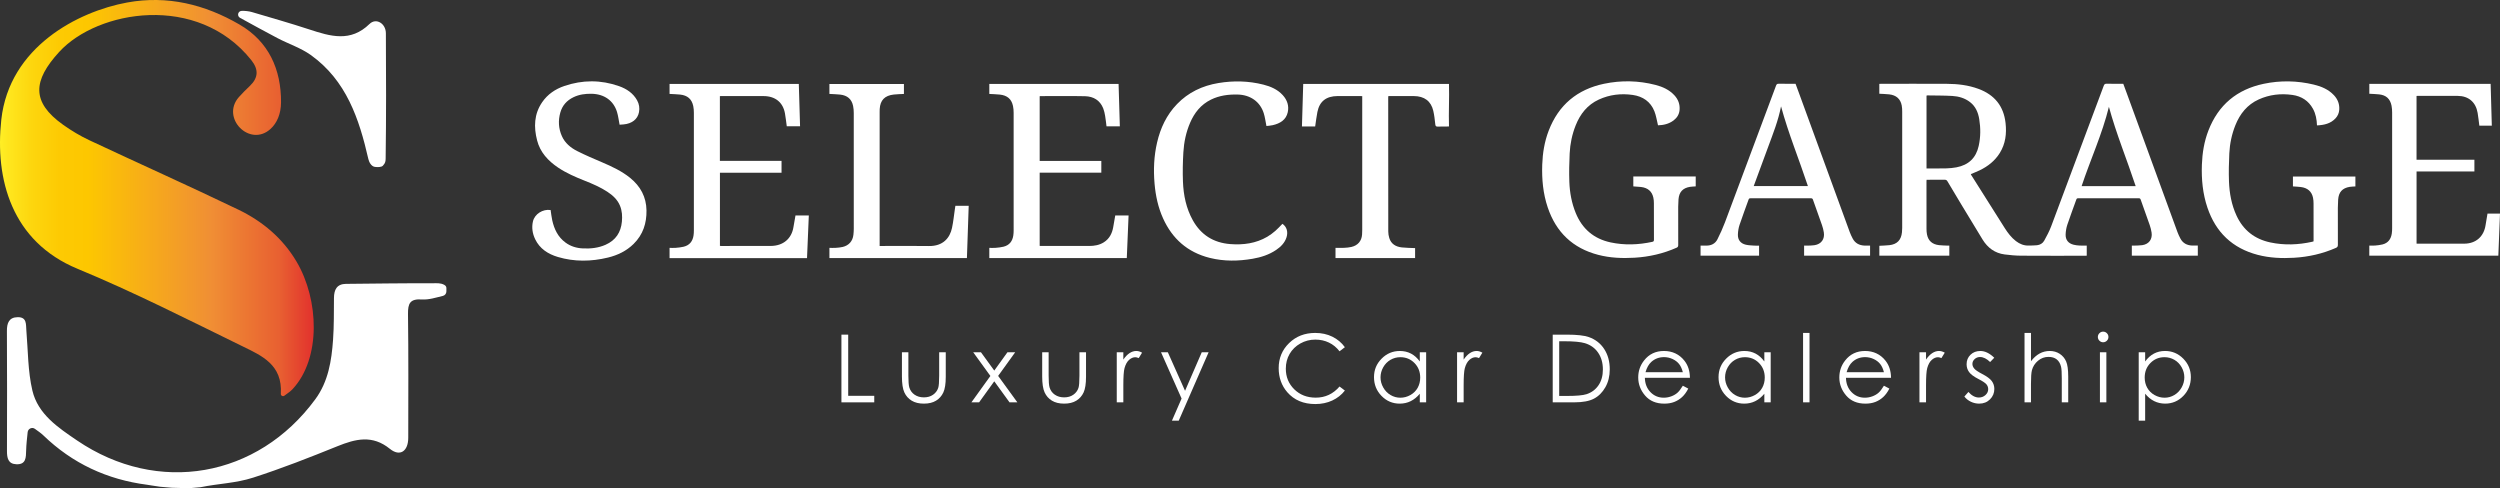
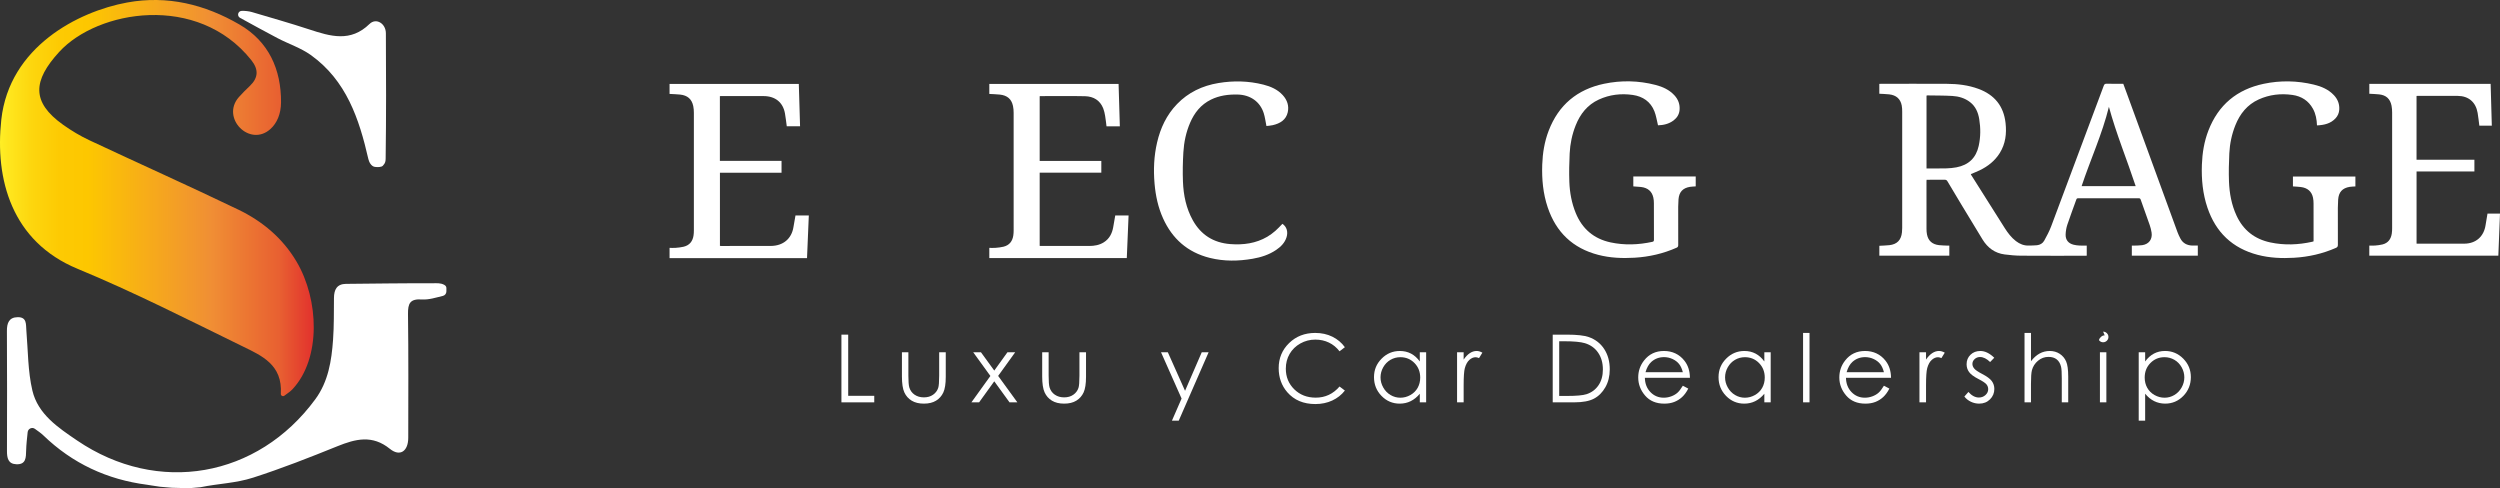
<svg xmlns="http://www.w3.org/2000/svg" id="Capa_2" data-name="Capa 2" viewBox="0 0 2134.79 416.9">
  <rect x="0" y="0" width="2134.79" height="416.9" fill="#333333" stroke="none" />
  <defs>
    <style>
      .cls-1 {
        fill: #fff;
      }

      .cls-2 {
        fill: url(#Degradado_sin_nombre);
      }
    </style>
    <linearGradient id="Degradado_sin_nombre" data-name="Degradado sin nombre" x1="0" y1="248.87" x2="267.93" y2="248.87" gradientTransform="translate(0 418.01) scale(1 -1)" gradientUnits="userSpaceOnUse">
      <stop offset="0" stop-color="#ffee25" />
      <stop offset=".02" stop-color="#fee820" />
      <stop offset=".1" stop-color="#fdd60e" />
      <stop offset=".19" stop-color="#fdca03" />
      <stop offset=".28" stop-color="#fdc700" />
      <stop offset=".67" stop-color="#f08f34" />
      <stop offset=".89" stop-color="#e86031" />
      <stop offset="1" stop-color="#e2312d" />
    </linearGradient>
  </defs>
  <g id="Capa_2-2" data-name="Capa 2">
    <g id="Capa_3" data-name="Capa 3">
      <g>
        <path class="cls-1" d="M295.65,242.38c-8.03.07-10.4,4.92-10.47,12.04-.11,11.88.07,23.79-.77,35.63-1.27,17.99-4.06,35.76-15.13,50.84-49.27,67.1-134.5,82.05-203.45,35.24-16.08-10.92-33.43-22.42-38.18-42.64-3.88-16.54-3.7-34.04-5.13-51.14-.45-5.34.6-11.64-7.45-11.51-7.45.12-9.2,5.1-9.17,11.78.17,34.13.18,68.26.05,102.39-.02,6.02.92,11.14,8.02,11.42,8.38.34,8.18-5.79,8.36-11.87.14-5.03.71-10.05,1.29-15.53.31-2.97,3.73-4.6,6.15-2.86,0,0,.02.01.03.02,2.48,1.8,5.07,3.52,7.26,5.63,24.81,23.93,54.39,37.7,88.52,42.11,3.86.5,3.96.77,10.99,1.69.22.03,9.82.87,10.03.87l14.87.41c.12,0,9.66-.84,9.78-.87,15.6-3.19,29.95-3.36,45.02-8.21,24.27-7.81,48.09-17.17,71.75-26.74,15.62-6.32,29.92-9.95,44.91,2.19,8.59,6.96,15.68,2.09,15.68-9.51.03-35.2.25-70.4-.22-105.59-.12-9.14,1.75-13.14,11.96-12.47,5.84.38,11.84-1.6,17.8-3.02,1.78-.42,3.03-2.01,3.03-3.83v-2.61c0-.67,0-2.07-1.85-3.04-3.37-1.77-6.47-1.32-10.09-1.33-24.53-.09-49.07.3-73.6.52h.01Z" />
        <path class="cls-2" d="M203.43,178.97c-42.05-20.24-84.68-39.29-126.93-59.12-7.91-3.71-15.54-8.27-22.66-13.34-27.27-19.43-25.7-37.67-3.31-62.15,32.76-35.82,118.31-50.45,164.04,6.96,6.34,7.96,6.19,14.99-1.3,22.15-3.17,3.03-6.35,6.13-9.27,9.42-15.71,17.77,9.25,43.16,26.9,27.32,5.56-4.99,9.03-12.87,9.09-22.75.16-28.21-10.54-52.06-35.5-66.53C174.97,3.81,143-4.17,108.51,2.15,66.51,9.85,7.94,40.14,1.12,102.13c-5.6,50.94,8.81,104.12,65.03,127.37,48.04,19.87,94.53,43.55,141.3,66.39,16.06,7.85,33.91,15.59,32.35,40.37-.1,1.6,1.72,2.6,3.01,1.65,3.19-2.34,5.34-3.79,7.06-5.64,24.44-26.32,22.56-76.35,3.4-108.8-11.89-20.14-29.24-34.58-49.83-44.5h-.01Z" />
        <path class="cls-1" d="M315.57,20.43c-16.22,15.87-33.47,10.59-51.3,4.75-16.66-5.46-32.36-9.9-49.17-14.88-2.42-.72-6.19-1.16-8.87-.99-1.29.08-2.39.95-2.78,2.19h0c-.46,1.43.17,2.99,1.49,3.71,10.65,5.81,21.26,11.72,32,17.34,9.43,4.94,19.9,8.32,28.45,14.44,30.3,21.67,41.3,54.38,49.15,88.8.58,2.53,2.42,6.28,5.56,6.72,2.51.35,5.63.24,6.79-.96,2.28-2.36,2.38-3.95,2.42-6.34.49-35.6.42-71.21.19-106.82-.05-8.4-8.36-13.39-13.93-7.95h0Z" />
      </g>
      <g>
        <g>
          <path class="cls-1" d="M614.74,137.38h52.63v10.12h-52.61v62.46c.37.03.75.08,1.13.08,14.1,0,28.2.04,42.29-.03,10.58-.06,17.8-6.16,19.37-16.13.51-3.28,1.14-6.55,1.72-9.88h11.39c-.51,12.17-1.02,24.24-1.53,36.4h-117.38v-8.74c1.75,0,3.52.12,5.26-.03,2.27-.19,4.56-.42,6.76-.95,5.09-1.23,7.67-4.66,8.43-9.44.24-1.5.31-3.04.31-4.57.02-33.43.02-66.87,0-100.3,0-1.95-.13-3.94-.54-5.85-1.27-5.94-4.91-9.1-11.22-9.77-2.94-.31-5.92-.37-9-.55v-8.52h110.37c.36,11.99.71,24.01,1.07,36.16h-11.35c-.51-3.72-.9-7.4-1.55-11.03-1.67-9.36-8.24-14.71-18.15-14.76-12.09-.06-24.18-.02-36.28-.02-.34,0-.68.03-1.14.06v55.29h.02Z" />
          <path class="cls-1" d="M887.81,137.41h52.63v10.05h-52.64v62.5c.53.02,1.03.07,1.54.07h40.75c4.43,0,8.68-.73,12.43-3.09,4.87-3.06,7.12-7.66,8.07-12.95.6-3.32,1.16-6.64,1.74-10.02h11.38c-.5,12.11-1.01,24.17-1.52,36.38h-117.4v-8.69c1.81,0,3.57.12,5.31-.03,2.27-.2,4.56-.42,6.76-.96,5.09-1.24,7.65-4.69,8.4-9.47.23-1.5.31-3.04.31-4.57.02-33.43.02-66.87-.01-100.3,0-1.95-.14-3.94-.55-5.84-1.26-5.92-4.92-9.07-11.25-9.73-2.94-.31-5.91-.37-8.97-.55v-8.53h110.39c.36,12.03.71,24.04,1.07,36.19h-11.38c-.38-2.98-.67-6-1.19-8.99-.37-2.14-.81-4.3-1.61-6.32-2.68-6.78-8.18-10.25-15.54-10.41-12.77-.28-25.56-.08-38.34-.08-.11,0-.21.06-.39.12v55.24-.02Z" />
-           <path class="cls-1" d="M529.08,106.51c-.75-3.78-1.15-7.43-2.21-10.9-2.98-9.73-10.93-15.3-21.62-15.53-5.39-.12-10.61.57-15.49,2.91-5.8,2.77-9.63,7.17-11.29,13.11-1.91,6.82-1.58,13.61,1.34,20.16,2.6,5.84,7.41,9.88,13.08,12.75,6.95,3.52,14.17,6.56,21.36,9.64,8.37,3.59,16.57,7.42,23.65,13.1,9.08,7.3,13.97,16.51,14.15,27.9.17,10.89-2.89,20.67-11.01,28.66-6.06,5.97-13.55,9.62-21.9,11.64-14.26,3.45-28.55,3.7-42.7-.49-8.55-2.53-15.57-7.12-19.44-15.17-2.32-4.83-3.1-9.93-1.92-15.15,1.43-6.36,8.43-10.8,15.11-9.78.46,2.96.74,5.94,1.4,8.85,1.68,7.46,4.81,14.2,11.4,19,4.32,3.15,9.29,4.66,14.66,4.92,6.7.33,13.27-.37,19.44-3.1,8.79-3.89,13.09-10.72,13.95-19.69.45-4.65.2-9.26-1.62-13.68-2.14-5.19-6.13-8.86-10.83-11.93-5.97-3.91-12.54-6.73-19.2-9.37-7.93-3.15-15.74-6.51-22.8-11.24-8.68-5.83-15.35-13.16-17.93-23.17-2.94-11.37-2.68-22.51,4.34-32.71,4.59-6.66,11.11-11.15,18.88-13.8,15.53-5.3,31.18-5.35,46.69.11,6.53,2.3,12.06,6.02,15.44,12.07,1.78,3.19,2.33,6.62,1.65,10.15-1.15,6.04-6.01,9.84-13.15,10.47-1.19.11-2.39.18-3.43.25v.02Z" />
-           <path class="cls-1" d="M1208.37,211.86v8.49h-67.96v-8.7c2.52,0,4.98.09,7.42-.03,2.05-.1,4.13-.28,6.11-.74,5.58-1.28,8.79-5.11,9.16-10.67.09-1.31.13-2.62.13-3.92v-114.17c-.59-.04-1.09-.09-1.59-.09-6.48,0-12.95-.03-19.43,0-9.72.05-15.43,4.47-17.26,13.57-.82,4.06-1.26,8.18-1.9,12.38h-11.3c.36-12.1.72-24.12,1.09-36.28h124.47c.36,12.02-.37,24.05,0,36.26-.59.05-2.39.12-2.93.12-2.58.01-3.91-.08-6.48.04-1.6.07-2.13-.38-2.29-1.95-.4-3.84-.83-7.71-1.69-11.47-1.93-8.36-7.62-12.6-16.64-12.66-7.21-.05-14.42,0-21.74,0-.05.5-.12.91-.12,1.33,0,38.12,0,76.25.05,114.37,0,1.83.32,3.71.85,5.46,1.52,5.07,5.49,7.5,10.72,8.08,3.68.41,7.41.4,11.32.58h.01Z" />
          <path class="cls-1" d="M1095.08,191.13c3.62,2.4,4.97,6.72,3.53,11.41-1.46,4.73-4.8,8.11-8.89,10.88-6.04,4.1-12.89,6.3-20.1,7.54-12.19,2.1-24.38,2.28-36.45-.71-19.28-4.79-32.18-16.54-39.97-33.7-4.3-9.49-6.41-19.48-7.3-29.74-1.02-11.81-.54-23.52,2.15-35.11,2.85-12.27,8.03-23.48,17.05-32.84,9.57-9.92,21.53-15.66,35.37-17.96,12.85-2.13,25.65-1.84,38.3,1.34,6.34,1.59,12.19,4.16,16.6,9,3.83,4.2,5.46,9.15,4.27,14.58-1.42,6.48-6.46,9.6-12.82,11.06-1.86.43-3.8.52-5.39.72-.79-3.85-1.21-7.49-2.3-10.94-3.14-9.9-11.52-15.71-22.38-15.94-7.9-.17-15.54.84-22.64,4.32-8.73,4.29-14.21,11.3-17.85,19.77-3.48,8.09-5.25,16.59-5.77,25.26-.49,8.31-.67,16.68-.35,24.99.45,11.56,2.7,22.83,8.51,33.19,6.83,12.16,17.41,19.06,31.95,20.18,11.14.86,21.83-.59,31.53-6.25,2.47-1.44,4.77-3.21,6.93-5.06,2.12-1.81,3.96-3.92,6-5.99h.02Z" />
-           <path class="cls-1" d="M708.25,80.2v-8.49h63.63v8.51c-2.93.16-5.79.19-8.61.5-7.8.85-11.63,4.84-12.08,12.39-.05.76-.05,1.53-.05,2.29v114.64h2.05c13.3,0,26.6-.18,39.89.05,12.27.22,18.06-6.97,19.87-15.53,1.14-5.38,1.67-10.88,2.48-16.32.12-.81.25-1.61.39-2.5h11.37c-.51,14.86-1.01,29.67-1.52,44.61h-117.41v-8.69c1.83,0,3.59.1,5.34-.03,1.99-.14,4.01-.29,5.94-.75,5.34-1.26,8.59-4.99,9.2-10.37.19-1.68.3-3.37.31-5.06.02-32.95.02-65.89-.01-98.84,0-2.06-.14-4.16-.57-6.17-1.23-5.83-4.88-8.99-11.11-9.68-2.95-.32-5.93-.37-9.1-.56h-.01Z" />
        </g>
        <g>
          <path class="cls-1" d="M1604.78,80.06v-8.43c.56-.03,1.08-.08,1.6-.08,18.72,0,37.44-.07,56.17.03,9.17.05,18.23,1.1,26.91,4.31,13.61,5.03,21.51,14.6,23.12,29.17,1,9.05-.01,17.7-4.93,25.59-4.2,6.73-10.19,11.43-17.25,14.82-2.41,1.16-4.92,2.12-7.49,3.21.09.21.18.51.34.76,9.55,15.13,19.07,30.28,28.67,45.38,2.63,4.14,5.59,8.04,9.53,11.07,3.25,2.5,6.87,3.95,11.04,3.8,2.3-.08,4.62-.04,6.91-.28,2.66-.27,4.93-1.63,6.19-3.92,2.19-3.98,4.36-8.03,5.95-12.27,15.03-39.96,29.95-79.97,44.86-119.98.49-1.31,1.06-1.78,2.5-1.75,4.68.11,9.36.04,14.19.04.99,2.69,2,5.39,2.99,8.09,14.42,39.5,28.83,79.01,43.27,118.5.7,1.91,1.58,3.76,2.53,5.56,2.1,3.99,5.59,5.8,9.99,6,1.6.07,3.2,0,4.88,0v8.62h-56.35v-8.58c.66,0,1.28.02,1.91,0,2.36-.11,4.75-.03,7.07-.39,5.66-.87,8.74-5.08,7.89-10.74-.32-2.16-.88-4.32-1.59-6.39-2.51-7.25-5.15-14.45-7.7-21.69-.32-.9-.74-1.23-1.72-1.22-17.22.03-34.43.03-51.65,0-.9,0-1.32.27-1.62,1.12-2.56,7.17-5.27,14.29-7.68,21.52-.87,2.61-1.33,5.44-1.44,8.19-.18,4.7,2.28,7.72,6.83,8.86,1.6.4,3.28.59,4.93.69,2.03.11,4.07.03,6.27.03v8.62c-.49.03-.96.07-1.43.07-18.24,0-36.48.07-54.71-.06-4.66-.03-9.34-.47-13.97-1.06-8.35-1.07-14.5-5.68-18.84-12.72-6.14-9.97-12.17-20.01-18.22-30.03-3.94-6.53-7.86-13.07-11.74-19.64-.58-.99-1.19-1.42-2.39-1.4-5.1.08-10.21.03-15.47.03-.03.6-.08,1.12-.08,1.63,0,13.45-.02,26.9.02,40.35,0,1.6.1,3.24.43,4.81,1.11,5.39,4.53,8.38,10.31,9.04,2.29.26,4.61.27,6.92.38.57.03,1.15,0,1.82,0v8.58h-59.75v-8.42c2.91-.17,5.75-.22,8.56-.53,6.57-.73,10.08-4.36,10.75-10.98.13-1.23.2-2.47.2-3.7.01-33.09.01-66.17,0-99.26,0-1.77-.06-3.57-.39-5.3-1.07-5.63-4.69-8.86-10.65-9.53-2.76-.31-5.55-.36-8.49-.54h0ZM1645.11,143.85h8.67c5.64,0,11.27.1,16.86-.96,10.36-1.98,16.74-8.04,19-18.28,1.68-7.6,1.71-15.25.46-22.89-.93-5.69-3.09-10.84-7.84-14.52-4.45-3.45-9.67-4.95-15.13-5.27-7.07-.41-14.18-.33-21.27-.46-.24,0-.49.1-.77.16v62.22h.02ZM1823.69,158.95c-7.5-22.72-16.62-44.78-22.86-67.73-5.68,23.24-15.77,45.01-23.31,67.73h46.17Z" />
          <path class="cls-1" d="M1415.81,107.04c-1.06-4.23-1.61-8.32-3.1-12.05-3.28-8.19-9.82-12.65-18.37-13.9-10.03-1.46-19.85-.33-29.13,3.95-9.71,4.48-15.83,12.27-19.71,22.01-3.07,7.7-4.74,15.75-5.14,23.98-.39,8.1-.56,16.23-.27,24.33.33,9.1,1.97,18.03,5.45,26.53,5.53,13.55,15.45,22.01,29.72,25.09,11.88,2.56,23.8,2.11,35.67-.46,1.14-.25,1.41-.73,1.4-1.83-.04-10.38,0-20.77-.05-31.15,0-1.6-.12-3.24-.47-4.8-1.18-5.35-4.74-8.39-10.53-9.07-2.13-.25-4.28-.34-6.57-.51v-8.45h53.29v8.46c-1.61.12-3.26.12-4.88.38-6.18,1-9.33,4.45-9.82,10.69-.16,2.09-.25,4.19-.26,6.28-.02,10.92-.03,21.84.02,32.76,0,1.2-.35,1.78-1.45,2.27-11.42,5.04-23.37,7.78-35.83,8.52-10.48.62-20.86.2-31.04-2.45-21.7-5.64-35.97-19.3-43.1-40.46-4-11.86-5.13-24.12-4.7-36.56.35-9.94,1.92-19.66,5.5-28.98,8.44-21.99,24.36-35.28,47.3-40.09,14.68-3.07,29.38-2.76,43.92.99,6.1,1.57,11.77,4.12,16.16,8.88,3.26,3.54,4.81,7.73,4.39,12.54-.33,3.68-2.13,6.61-5.04,8.84-4.05,3.1-8.77,4.1-13.37,4.23v.03Z" />
          <path class="cls-1" d="M1978.51,107.09c-.19-5.16-1.06-9.88-3.45-14.22-3.81-6.92-9.87-10.71-17.5-11.8-9.92-1.41-19.65-.32-28.84,3.86-9.79,4.45-16,12.25-19.91,22.04-3.07,7.69-4.76,15.74-5.16,23.98-.39,8.04-.59,16.13-.28,24.17.38,9.97,2.17,19.74,6.39,28.91,5.75,12.52,15.5,20.12,28.85,22.98,11.94,2.55,23.92,2.1,35.82-.55.36-.08.71-.23,1.16-.38v-1.61c0-10.17.02-20.33-.02-30.5,0-1.71-.1-3.46-.45-5.12-1.12-5.35-4.7-8.45-10.46-9.15-2.18-.27-4.38-.35-6.69-.52v-8.41h53.34v8.44c-1.63.11-3.24.1-4.81.35-6.33,1.02-9.49,4.52-9.92,10.94-.15,2.31-.24,4.62-.25,6.93-.03,10.54-.04,21.09.02,31.63,0,1.38-.36,2.04-1.67,2.62-11.39,4.99-23.28,7.69-35.69,8.43-10.48.62-20.85.18-31.04-2.47-21.63-5.64-35.87-19.27-43-40.35-4.03-11.9-5.17-24.22-4.72-36.72.36-9.99,1.95-19.76,5.58-29.13,8.46-21.84,24.33-35.04,47.13-39.86,14.29-3.02,28.63-2.74,42.84.66,6.49,1.55,12.58,4.1,17.27,9.13,3.28,3.52,4.84,7.7,4.46,12.52-.21,2.7-1.26,5.11-3.1,7.1-4.25,4.59-9.8,5.82-15.91,6.1h.01Z" />
-           <path class="cls-1" d="M1596.89,209.7v8.61h-56.34v-8.58c1.17,0,2.34.04,3.5,0,1.82-.08,3.66-.08,5.46-.37,5.71-.92,8.79-5.17,7.89-10.89-.33-2.11-.87-4.21-1.57-6.23-2.51-7.25-5.15-14.45-7.7-21.68-.31-.88-.71-1.25-1.71-1.24-17.21.03-34.43.03-51.64,0-.88,0-1.33.23-1.64,1.1-2.57,7.23-5.31,14.39-7.73,21.67-.87,2.6-1.29,5.44-1.39,8.19-.16,4.58,2.3,7.66,6.81,8.7,2.28.53,4.67.57,7.02.75,1.38.1,2.77.02,4.25.02v8.59h-49.97v-8.6h4.87c4.23.03,7.66-1.64,9.56-5.42,2.35-4.69,4.54-9.48,6.39-14.39,14.61-38.91,29.13-77.86,43.64-116.82.45-1.2.99-1.62,2.3-1.59,4.73.09,9.46.04,14.36.04.99,2.69,2,5.38,2.99,8.09,14.42,39.5,28.83,79,43.27,118.49.7,1.91,1.58,3.76,2.53,5.56,2.1,3.99,5.59,5.8,9.98,6.01,1.6.07,3.2,0,4.89,0l-.02-.02ZM1520.86,90.82c-2.37,12.17-6.82,23.28-10.95,34.49-4.11,11.19-8.25,22.38-12.39,33.6h46.28c-7.5-22.7-16.6-44.73-22.95-68.09h0Z" />
          <path class="cls-1" d="M2023.18,71.59h103.61c.34,11.89.67,23.74,1.01,35.73h-10.66c-.48-3.68-.84-7.31-1.45-10.89-1.56-9.22-7.74-14.5-17.05-14.55-11.3-.06-22.59-.02-33.89-.02-.37,0-.74.03-1.23.06v54.48h49.41v10.03h-49.39v61.6c.36.02.72.07,1.08.07,13.23,0,26.47.04,39.7-.03,9.93-.06,16.7-6.08,18.17-15.92.48-3.24,1.07-6.46,1.62-9.75h10.68c-.47,11.96-.95,23.89-1.42,35.92h-110.19v-8.62c1.66,0,3.31.12,4.95-.03,2.13-.19,4.28-.41,6.35-.94,4.78-1.21,7.2-4.6,7.91-9.31.23-1.54.29-3.11.29-4.66.02-32.87.02-65.74,0-98.6,0-1.98-.12-3.99-.51-5.93-1.19-5.86-4.61-8.97-10.53-9.63-2.76-.31-5.55-.36-8.44-.54v-8.47h-.02Z" />
        </g>
      </g>
      <g>
        <path class="cls-1" d="M718.51,285.75h5.78v52.24h22.25v5.58h-28.03v-57.82h0Z" />
        <path class="cls-1" d="M770.18,300.8h5.5v19.97c0,4.87.26,8.23.79,10.06.79,2.62,2.29,4.69,4.51,6.21,2.22,1.52,4.86,2.28,7.93,2.28s5.67-.74,7.81-2.22,3.61-3.43,4.43-5.84c.55-1.65.83-5.15.83-10.49v-19.97h5.62v20.99c0,5.9-.69,10.34-2.06,13.32-1.38,2.99-3.45,5.33-6.21,7.02s-6.23,2.54-10.4,2.54-7.65-.84-10.44-2.54c-2.79-1.69-4.87-4.05-6.25-7.07-1.38-3.03-2.06-7.58-2.06-13.66v-20.6h0Z" />
        <path class="cls-1" d="M831.05,300.8h6.6l11.37,15.64,11.25-15.64h6.62l-14.56,20.2,16.4,22.56h-6.7l-13.02-17.96-12.94,17.96h-6.57l16.2-22.52-14.67-20.24h.02Z" />
        <path class="cls-1" d="M889.95,300.8h5.5v19.97c0,4.87.26,8.23.79,10.06.79,2.62,2.29,4.69,4.51,6.21,2.22,1.52,4.86,2.28,7.93,2.28s5.67-.74,7.81-2.22,3.61-3.43,4.43-5.84c.55-1.65.83-5.15.83-10.49v-19.97h5.62v20.99c0,5.9-.69,10.34-2.06,13.32-1.38,2.99-3.45,5.33-6.21,7.02s-6.23,2.54-10.4,2.54-7.65-.84-10.44-2.54c-2.79-1.69-4.87-4.05-6.25-7.07-1.38-3.03-2.06-7.58-2.06-13.66v-20.6h0Z" />
-         <path class="cls-1" d="M953.61,300.8h5.62v6.25c1.68-2.46,3.45-4.3,5.31-5.52s3.8-1.83,5.82-1.83c1.52,0,3.14.48,4.87,1.45l-2.87,4.64c-1.15-.5-2.12-.75-2.91-.75-1.83,0-3.6.75-5.31,2.26-1.7,1.51-3,3.85-3.89,7.02-.68,2.44-1.02,7.36-1.02,14.78v14.46h-5.62v-42.77h0Z" />
        <path class="cls-1" d="M991.41,300.8h5.82l14.7,32.93,14.27-32.93h5.86l-25.51,58.41h-5.81l8.23-18.88-17.55-39.53h0Z" />
        <path class="cls-1" d="M1148.41,296.48l-4.56,3.5c-2.52-3.28-5.54-5.76-9.06-7.45s-7.4-2.54-11.62-2.54c-4.61,0-8.88,1.11-12.81,3.32s-6.98,5.19-9.14,8.92-3.24,7.93-3.24,12.6c0,7.05,2.42,12.93,7.25,17.65s10.93,7.08,18.3,7.08c8.1,0,14.87-3.17,20.32-9.51l4.56,3.46c-2.88,3.67-6.48,6.51-10.79,8.51s-9.13,3.01-14.45,3.01c-10.12,0-18.09-3.37-23.94-10.1-4.9-5.69-7.35-12.55-7.35-20.6,0-8.46,2.97-15.58,8.9-21.36,5.94-5.78,13.37-8.67,22.31-8.67,5.4,0,10.27,1.07,14.62,3.2,4.35,2.14,7.91,5.13,10.69,8.98h.01Z" />
        <path class="cls-1" d="M1217.81,300.8v42.77h-5.42v-7.35c-2.31,2.8-4.89,4.91-7.76,6.33-2.87,1.42-6.01,2.12-9.41,2.12-6.05,0-11.22-2.19-15.51-6.58-4.28-4.39-6.43-9.73-6.43-16.02s2.16-11.43,6.49-15.8c4.32-4.38,9.52-6.56,15.6-6.56,3.51,0,6.69.75,9.53,2.24,2.84,1.49,5.34,3.73,7.49,6.72v-7.86h5.42ZM1195.82,305.01c-3.06,0-5.89.75-8.48,2.26s-4.65,3.62-6.18,6.34-2.3,5.6-2.3,8.64.77,5.89,2.32,8.64,3.62,4.89,6.22,6.42,5.4,2.3,8.38,2.3,5.86-.76,8.56-2.28c2.7-1.52,4.77-3.57,6.22-6.16s2.18-5.51,2.18-8.76c0-4.95-1.63-9.08-4.89-12.41-3.26-3.32-7.27-4.99-12.03-4.99h0Z" />
        <path class="cls-1" d="M1244.21,300.8h5.62v6.25c1.68-2.46,3.45-4.3,5.31-5.52,1.86-1.22,3.8-1.83,5.82-1.83,1.52,0,3.14.48,4.87,1.45l-2.87,4.64c-1.15-.5-2.12-.75-2.91-.75-1.83,0-3.6.75-5.31,2.26-1.7,1.51-3,3.85-3.89,7.02-.68,2.44-1.02,7.36-1.02,14.78v14.46h-5.62v-42.77h0Z" />
        <path class="cls-1" d="M1325.89,343.57v-57.82h11.99c8.65,0,14.92.7,18.83,2.08,5.61,1.97,9.99,5.37,13.15,10.22s4.74,10.63,4.74,17.33c0,5.79-1.25,10.89-3.75,15.29s-5.75,7.65-9.75,9.75-9.6,3.14-16.8,3.14h-18.41ZM1331.43,338.1h6.68c7.99,0,13.53-.5,16.63-1.49,4.35-1.41,7.77-3.96,10.26-7.64,2.49-3.68,3.73-8.18,3.73-13.49,0-5.58-1.35-10.34-4.05-14.3-2.7-3.95-6.46-6.66-11.28-8.13-3.62-1.1-9.58-1.65-17.88-1.65h-4.09v46.7h0Z" />
        <path class="cls-1" d="M1437,329.38l4.64,2.44c-1.52,2.99-3.28,5.4-5.27,7.23-1.99,1.83-4.24,3.23-6.73,4.19s-5.31,1.43-8.46,1.43c-6.98,0-12.43-2.29-16.37-6.86-3.93-4.57-5.9-9.74-5.9-15.51,0-5.42,1.66-10.26,5-14.5,4.22-5.4,9.87-8.1,16.96-8.1s13.11,2.76,17.47,8.29c3.09,3.9,4.67,8.78,4.72,14.62h-38.48c.1,4.97,1.69,9.04,4.76,12.22,3.07,3.18,6.86,4.77,11.37,4.77,2.18,0,4.3-.38,6.36-1.14,2.06-.76,3.81-1.76,5.25-3.02,1.44-1.25,3-3.28,4.68-6.07h0ZM1437,317.86c-.73-2.93-1.8-5.28-3.21-7.04-1.4-1.76-3.26-3.17-5.57-4.25-2.31-1.07-4.74-1.61-7.28-1.61-4.2,0-7.81,1.35-10.82,4.05-2.2,1.97-3.87,4.91-5,8.84h31.88,0Z" />
        <path class="cls-1" d="M1512.02,300.8v42.77h-5.42v-7.35c-2.31,2.8-4.89,4.91-7.76,6.33-2.87,1.42-6.01,2.12-9.41,2.12-6.05,0-11.22-2.19-15.51-6.58-4.28-4.39-6.43-9.73-6.43-16.02s2.16-11.43,6.49-15.8c4.32-4.38,9.52-6.56,15.6-6.56,3.51,0,6.69.75,9.53,2.24,2.84,1.49,5.34,3.73,7.49,6.72v-7.86h5.42ZM1490.03,305.01c-3.06,0-5.89.75-8.48,2.26s-4.65,3.62-6.18,6.34-2.3,5.6-2.3,8.64.77,5.89,2.32,8.64,3.62,4.89,6.22,6.42,5.4,2.3,8.38,2.3,5.86-.76,8.56-2.28c2.7-1.52,4.77-3.57,6.22-6.16s2.18-5.51,2.18-8.76c0-4.95-1.63-9.08-4.89-12.41-3.26-3.32-7.27-4.99-12.03-4.99h0Z" />
        <path class="cls-1" d="M1539.67,284.29h5.5v59.27h-5.5v-59.27Z" />
        <path class="cls-1" d="M1608.72,329.38l4.64,2.44c-1.52,2.99-3.28,5.4-5.27,7.23-1.99,1.83-4.24,3.23-6.73,4.19s-5.31,1.43-8.46,1.43c-6.98,0-12.43-2.29-16.37-6.86-3.93-4.57-5.9-9.74-5.9-15.51,0-5.42,1.66-10.26,5-14.5,4.22-5.4,9.87-8.1,16.96-8.1s13.11,2.76,17.47,8.29c3.09,3.9,4.67,8.78,4.72,14.62h-38.48c.1,4.97,1.69,9.04,4.76,12.22,3.07,3.18,6.86,4.77,11.37,4.77,2.18,0,4.3-.38,6.36-1.14,2.06-.76,3.81-1.76,5.25-3.02,1.44-1.25,3-3.28,4.68-6.07h0ZM1608.72,317.86c-.73-2.93-1.8-5.28-3.21-7.04-1.4-1.76-3.26-3.17-5.57-4.25-2.31-1.07-4.74-1.61-7.28-1.61-4.2,0-7.81,1.35-10.82,4.05-2.2,1.97-3.87,4.91-5,8.84h31.88,0Z" />
        <path class="cls-1" d="M1639.05,300.8h5.62v6.25c1.68-2.46,3.45-4.3,5.31-5.52,1.86-1.22,3.8-1.83,5.82-1.83,1.52,0,3.14.48,4.87,1.45l-2.87,4.64c-1.15-.5-2.12-.75-2.91-.75-1.83,0-3.6.75-5.31,2.26-1.7,1.51-3,3.85-3.89,7.02-.68,2.44-1.02,7.36-1.02,14.78v14.46h-5.62v-42.77h0Z" />
        <path class="cls-1" d="M1702.94,305.48l-3.54,3.66c-2.94-2.86-5.82-4.28-8.63-4.28-1.79,0-3.32.59-4.59,1.77s-1.91,2.56-1.91,4.13c0,1.39.52,2.71,1.58,3.97,1.05,1.28,3.26,2.79,6.62,4.52,4.1,2.12,6.88,4.17,8.35,6.13,1.44,1.99,2.17,4.23,2.17,6.72,0,3.51-1.23,6.48-3.7,8.92s-5.55,3.65-9.25,3.65c-2.47,0-4.82-.54-7.07-1.61-2.24-1.07-4.1-2.55-5.57-4.44l3.46-3.93c2.81,3.17,5.79,4.76,8.94,4.76,2.21,0,4.08-.71,5.63-2.12s2.32-3.08,2.32-4.99c0-1.57-.51-2.97-1.54-4.21-1.02-1.2-3.34-2.72-6.93-4.56-3.86-1.99-6.49-3.96-7.88-5.9s-2.09-4.15-2.09-6.64c0-3.25,1.11-5.95,3.33-8.1s5.02-3.22,8.41-3.22c3.94,0,7.9,1.93,11.89,5.78h0Z" />
        <path class="cls-1" d="M1728.79,284.29h5.5v24.17c2.23-2.93,4.68-5.13,7.35-6.58,2.67-1.45,5.57-2.18,8.69-2.18s6.03.81,8.51,2.44c2.48,1.62,4.3,3.81,5.48,6.54,1.18,2.74,1.77,7.03,1.77,12.87v22.01h-5.5v-20.4c0-4.93-.2-8.21-.59-9.87-.68-2.83-1.92-4.96-3.72-6.39-1.79-1.43-4.15-2.14-7.06-2.14-3.33,0-6.31,1.1-8.94,3.3-2.63,2.2-4.37,4.93-5.21,8.18-.52,2.1-.79,5.97-.79,11.63v15.68h-5.5v-59.27h.01Z" />
-         <path class="cls-1" d="M1795.89,283.19c1.25,0,2.32.45,3.21,1.34.89.89,1.33,1.97,1.33,3.22s-.44,2.29-1.33,3.18c-.89.89-1.96,1.34-3.21,1.34s-2.28-.45-3.17-1.34c-.89-.89-1.33-1.95-1.33-3.18s.44-2.33,1.33-3.22,1.94-1.34,3.17-1.34ZM1793.16,300.8h5.5v42.77h-5.5v-42.77Z" />
+         <path class="cls-1" d="M1795.89,283.19c1.25,0,2.32.45,3.21,1.34.89.89,1.33,1.97,1.33,3.22s-.44,2.29-1.33,3.18c-.89.89-1.96,1.34-3.21,1.34s-2.28-.45-3.17-1.34s.44-2.33,1.33-3.22,1.94-1.34,3.17-1.34ZM1793.16,300.8h5.5v42.77h-5.5v-42.77Z" />
        <path class="cls-1" d="M1826.28,300.8h5.5v7.86c2.17-2.99,4.67-5.23,7.5-6.72s5.98-2.24,9.46-2.24c6.07,0,11.27,2.19,15.59,6.56,4.32,4.38,6.48,9.64,6.48,15.8s-2.14,11.63-6.42,16.02c-4.28,4.39-9.44,6.58-15.49,6.58-3.4,0-6.53-.71-9.39-2.12-2.85-1.42-5.43-3.52-7.73-6.33v22.99h-5.5v-58.41h0ZM1848.29,305.01c-4.76,0-8.76,1.66-12.02,4.99-3.26,3.32-4.88,7.46-4.88,12.41,0,3.25.73,6.16,2.18,8.76,1.45,2.59,3.53,4.64,6.23,6.16,2.71,1.52,5.56,2.28,8.57,2.28s5.73-.77,8.33-2.3,4.67-3.67,6.22-6.42c1.54-2.75,2.31-5.63,2.31-8.64s-.77-5.92-2.29-8.64c-1.53-2.72-3.59-4.84-6.18-6.34-2.59-1.5-5.41-2.26-8.47-2.26h0Z" />
      </g>
    </g>
  </g>
</svg>